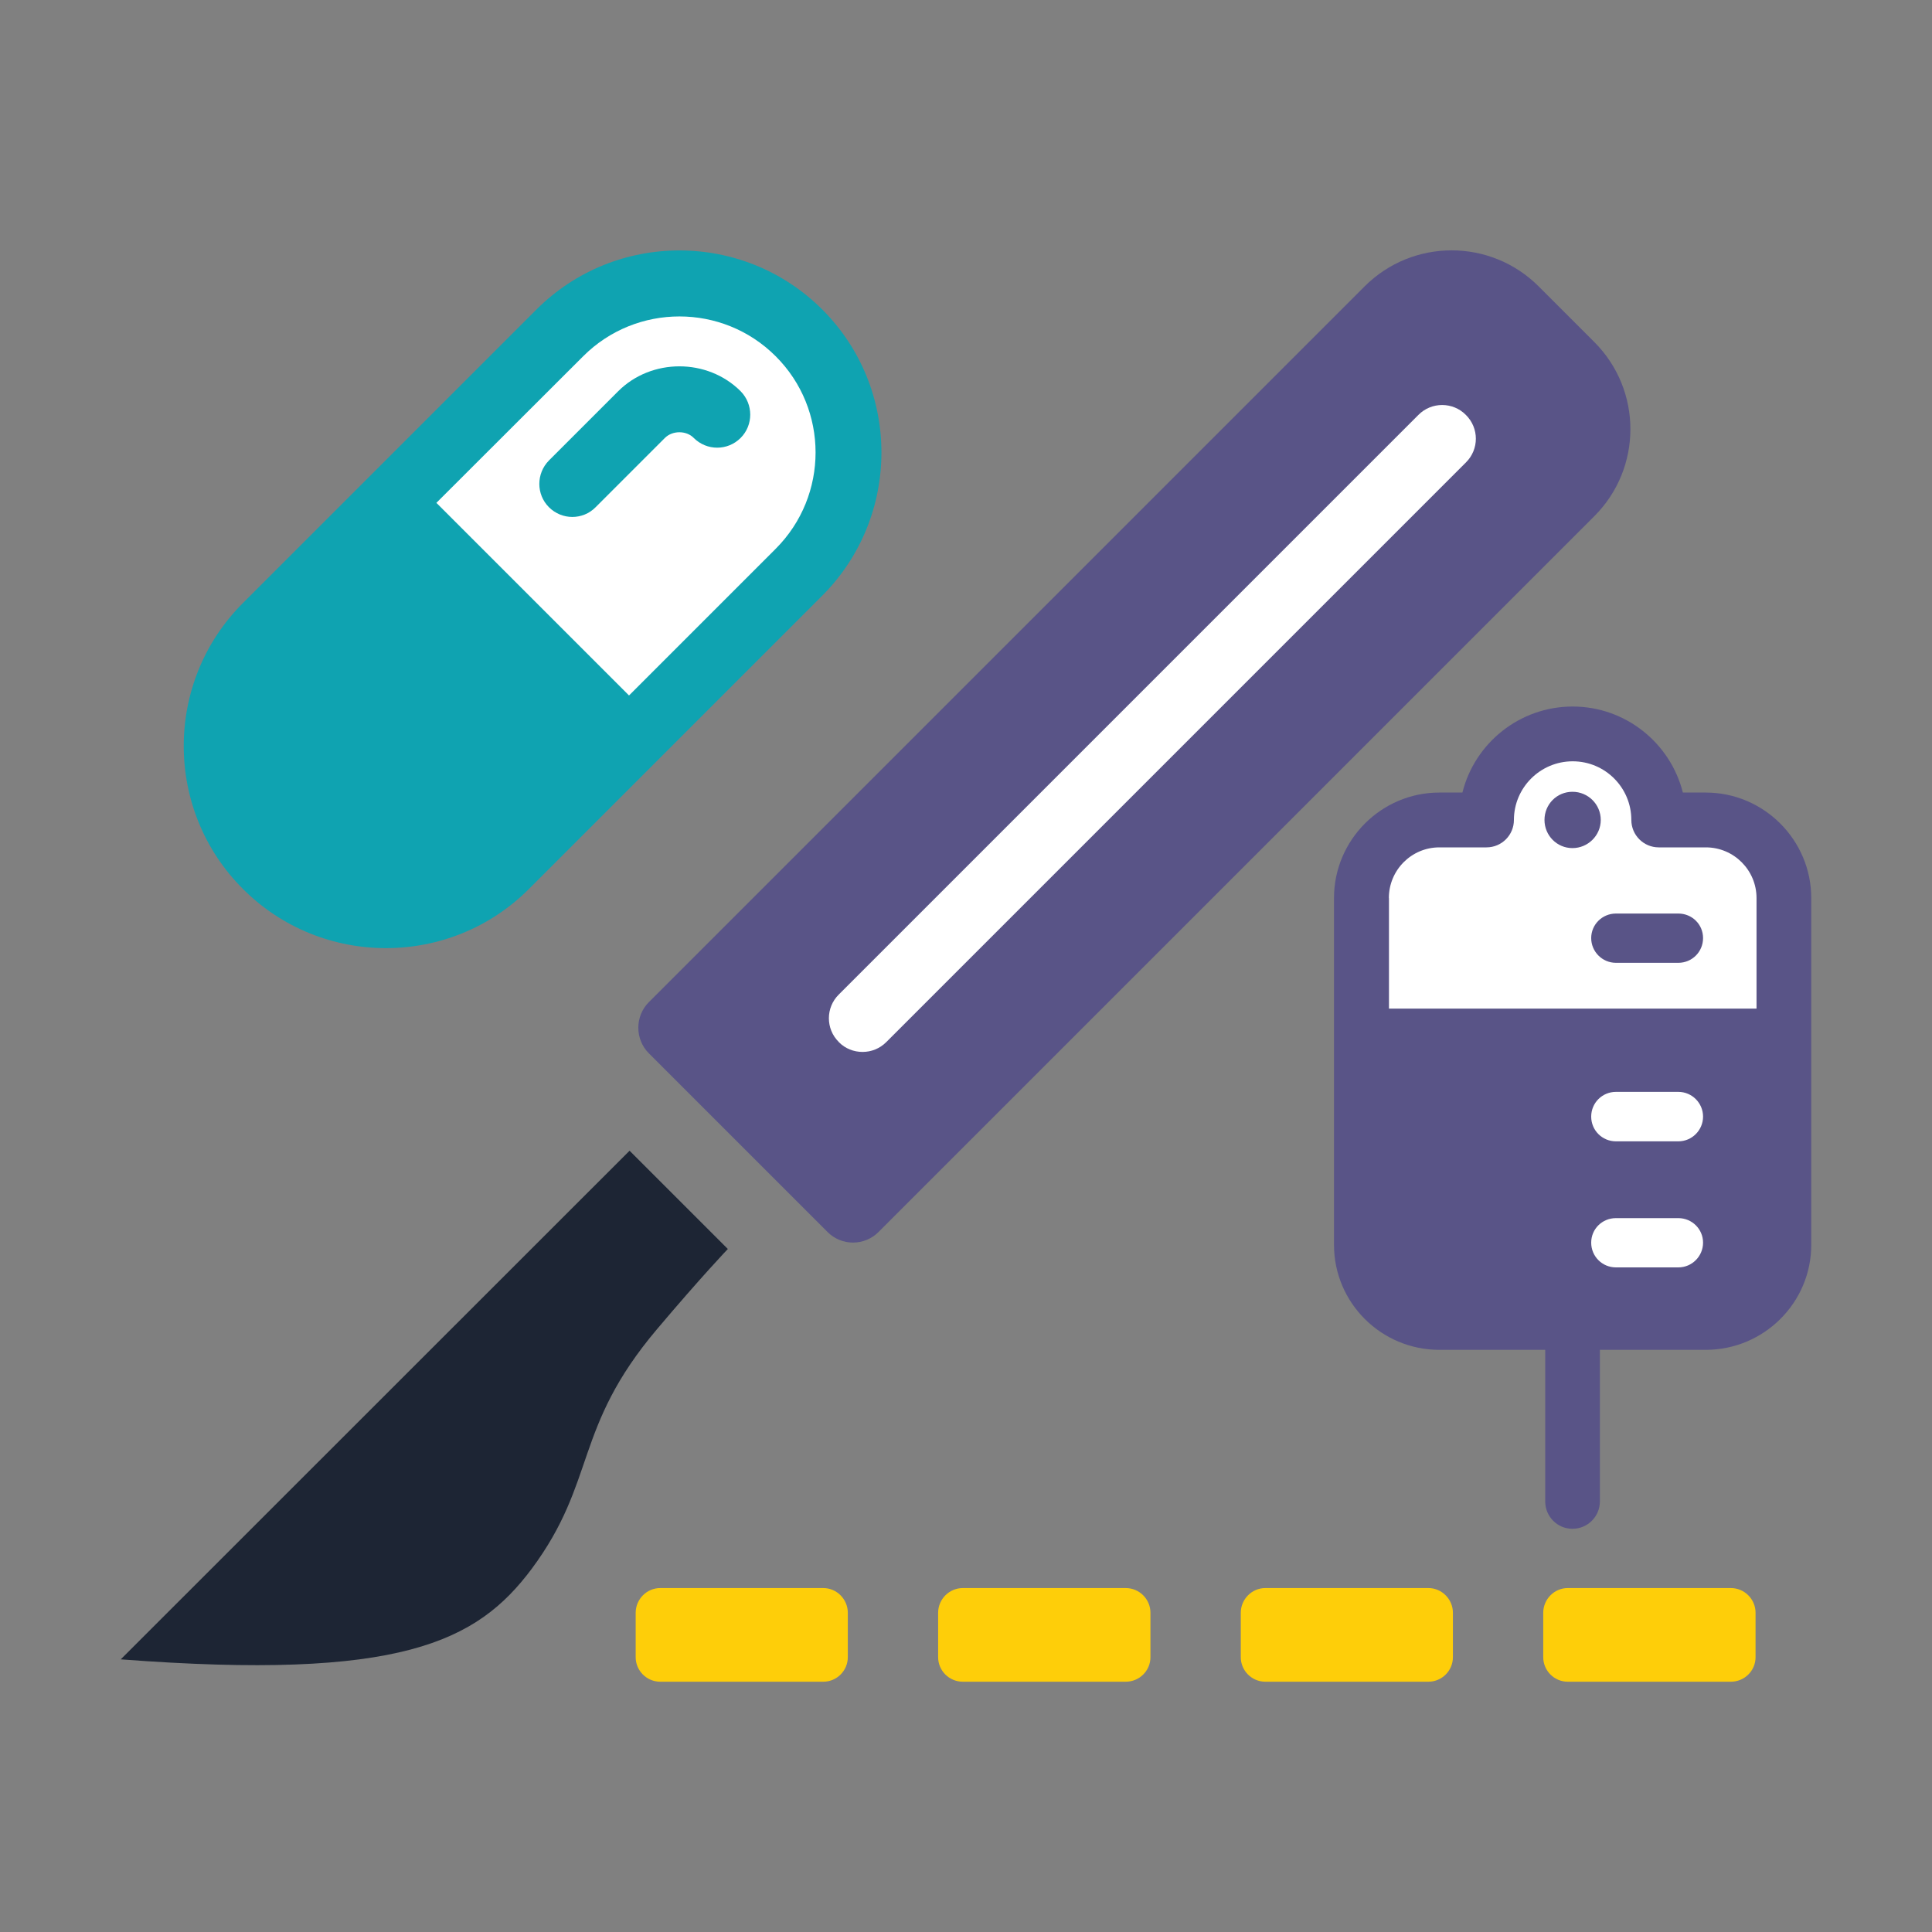
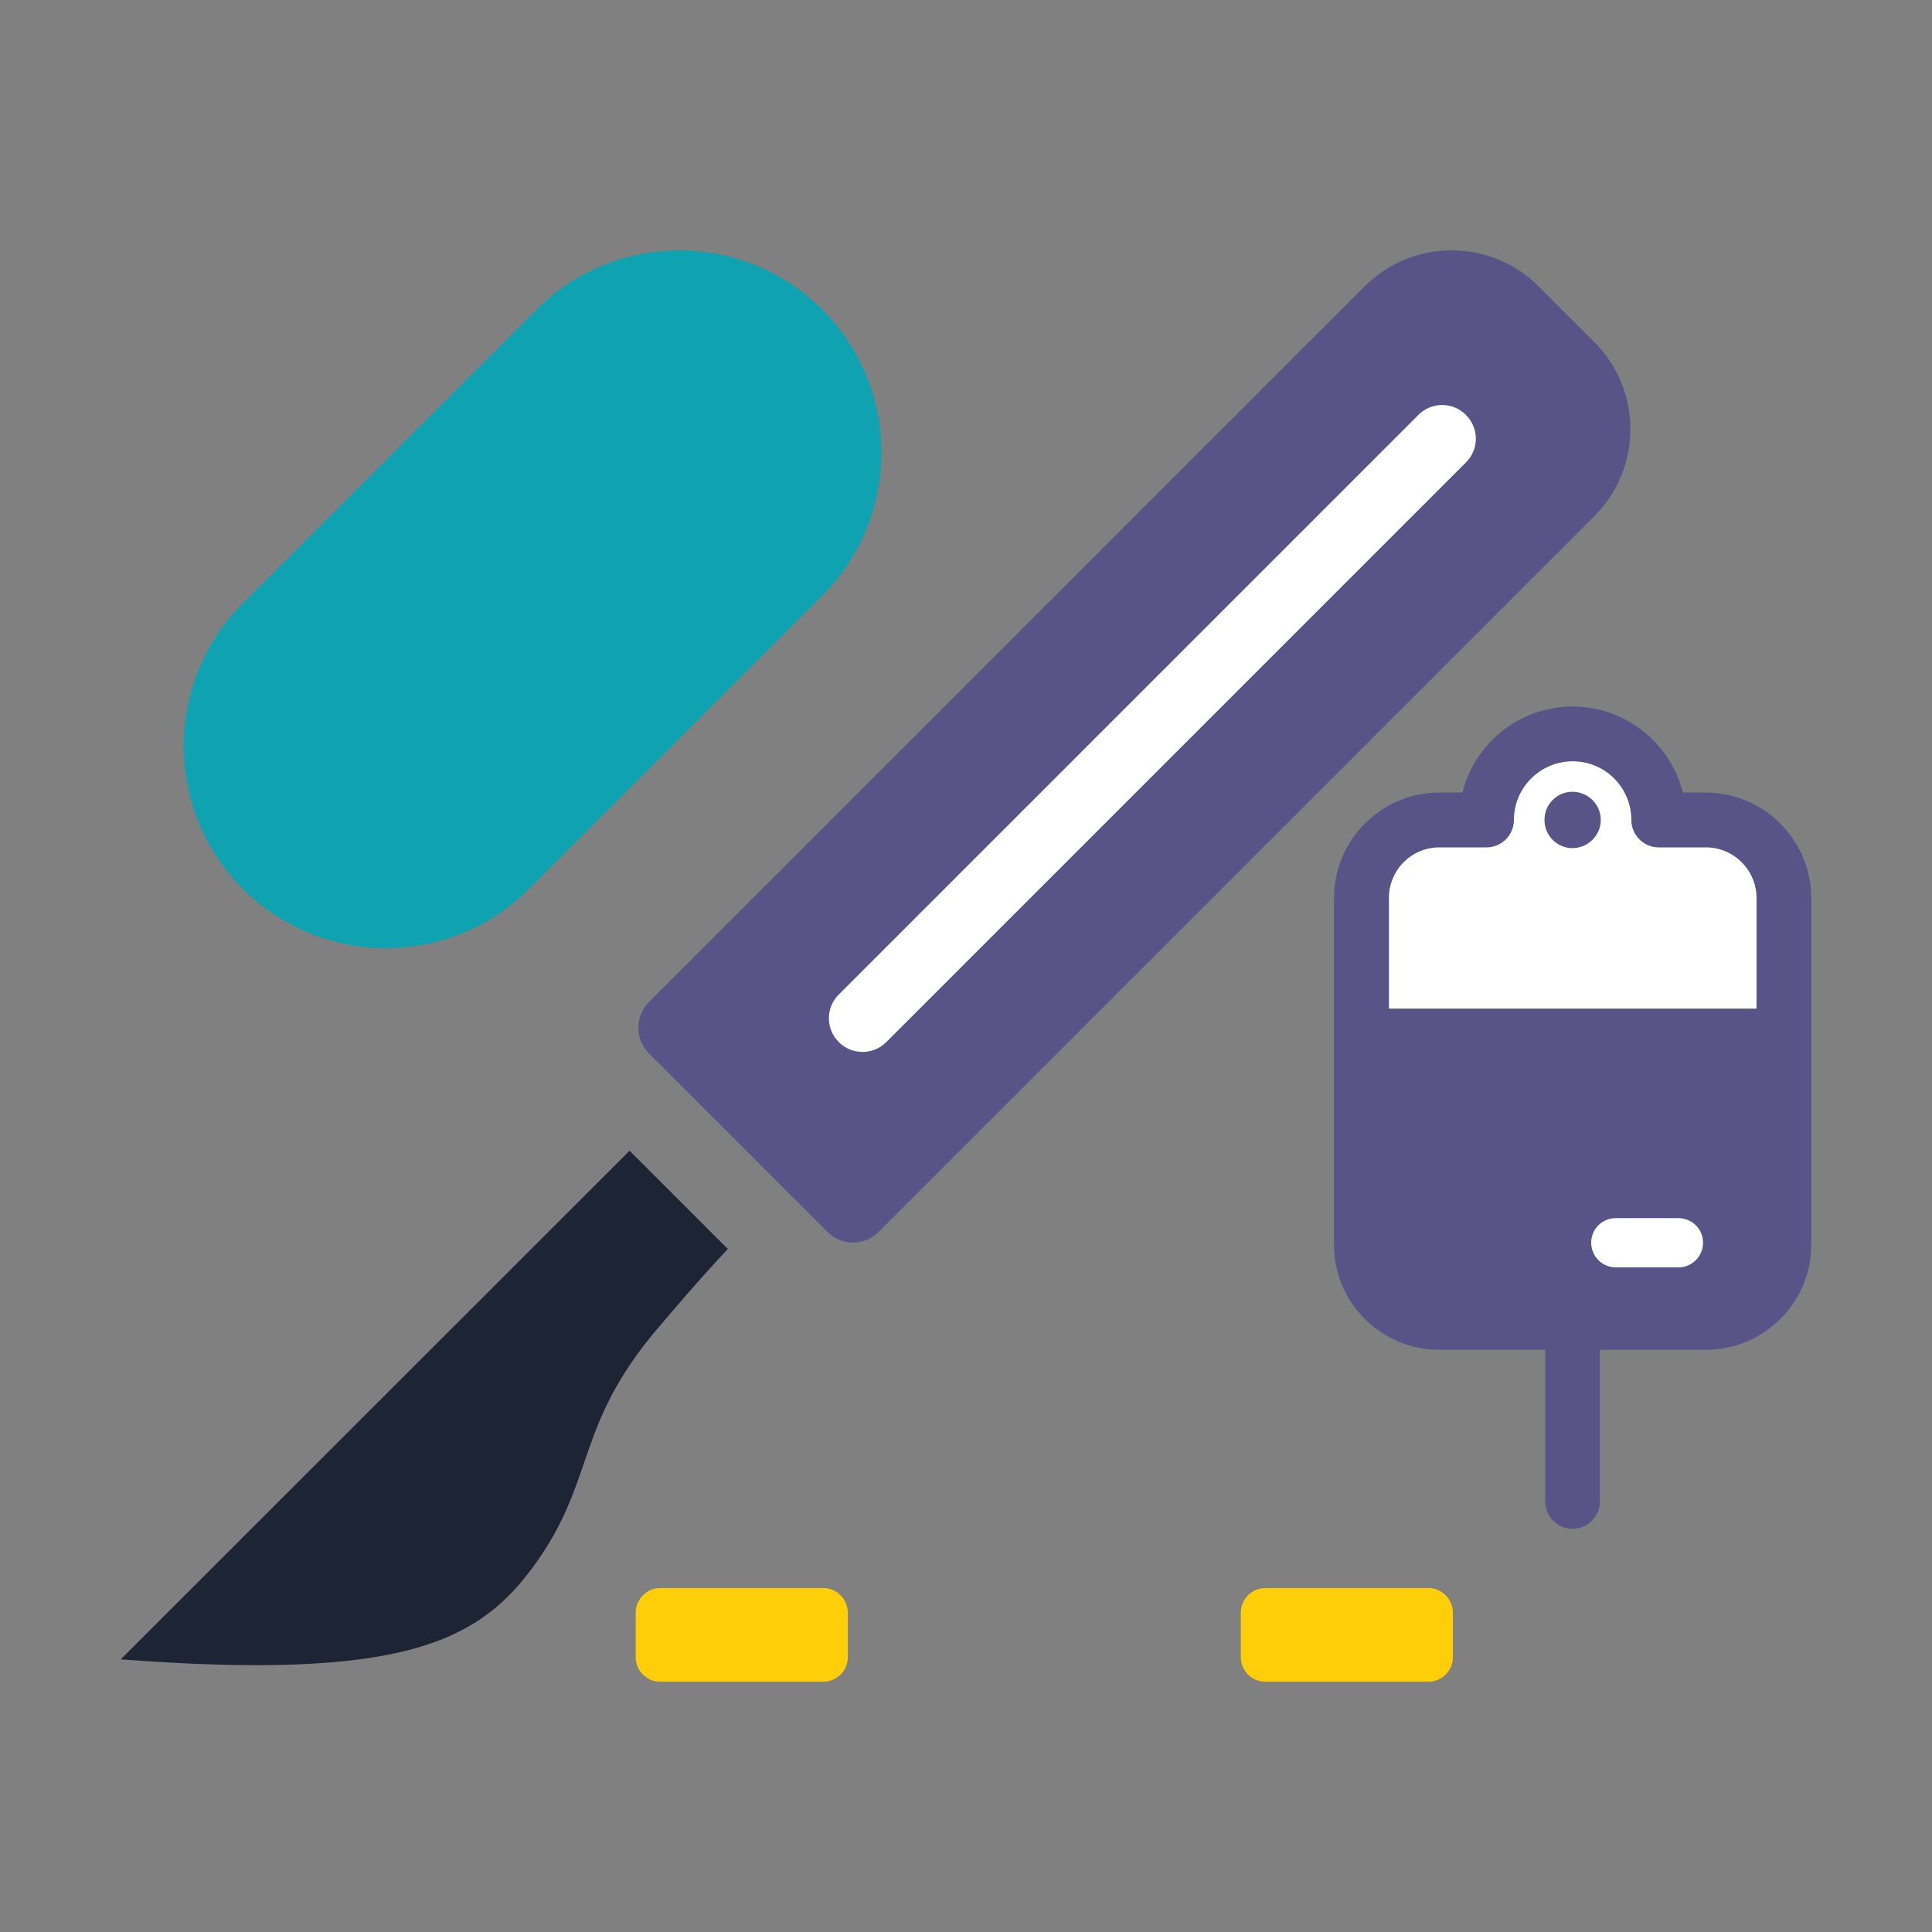
<svg xmlns="http://www.w3.org/2000/svg" id="Layer_1" data-name="Layer 1" viewBox="0 0 400 400">
  <rect x="0" y="0" width="400" height="400" fill="#808080" stroke="none" />
  <defs>
    <style>
      .cls-1 {
        fill: #fff;
      }

      .cls-2 {
        fill: #595487;
      }

      .cls-3 {
        fill: #0fa3b1;
      }

      .cls-4 {
        fill: #fece09;
      }

      .cls-5 {
        fill: #1d2534;
      }
    </style>
  </defs>
  <path class="cls-3" d="M109.5,184.06l60.75-60.75c16.32-16.36,16.32-42.91,0-59.22-16.32-16.32-42.87-16.32-59.19,0l-60.75,60.75c-16.36,16.32-16.36,42.91,0,59.22,16.32,16.32,42.87,16.32,59.19,0h0Z" />
  <path class="cls-2" d="M134.34,218.08l36.97,36.97c2.91,2.95,7.69,2.95,10.6,0l148.17-148.17c9.97-9.97,9.97-26.1,0-36.07l-11.5-11.5c-9.97-9.97-26.1-9.97-36.07,0l-148.17,148.17c-2.91,2.91-2.91,7.69,0,10.6h0Z" />
  <path class="cls-2" d="M298,279.47h21.92v31.37c0,3.14,2.5,5.68,5.64,5.68s5.68-2.54,5.68-5.68v-31.37h21.92c12.02,0,21.84-9.75,21.84-21.73v-71.81c0-12.02-9.82-21.84-21.84-21.84h-4.74c-2.58-10.23-11.84-17.81-22.82-17.81s-20.28,7.58-22.82,17.81h-4.78c-12.02,0-21.81,9.82-21.81,21.84v71.81c0,11.99,9.78,21.73,21.81,21.73h0Z" />
  <path class="cls-1" d="M347.48,262.4h-12.92c-2.84,0-5.12-2.28-5.12-5.12s2.28-5.08,5.12-5.08h12.92c2.84,0,5.12,2.28,5.12,5.08s-2.28,5.12-5.12,5.12h0Z" />
-   <path class="cls-1" d="M347.48,236.3h-12.92c-2.84,0-5.12-2.28-5.12-5.12s2.28-5.12,5.12-5.12h12.92c2.84,0,5.12,2.32,5.12,5.12s-2.28,5.12-5.12,5.12h0Z" />
  <path class="cls-1" d="M287.55,185.93c0-5.79,4.67-10.49,10.46-10.49h9.75c3.14,0,5.68-2.54,5.68-5.68,0-6.68,5.45-12.14,12.17-12.14s12.14,5.45,12.14,12.14c0,3.14,2.54,5.68,5.68,5.68h9.75c5.79,0,10.49,4.71,10.49,10.49v22.89h-76.1v-22.89Z" />
-   <path class="cls-1" d="M160.59,73.75c11.02,10.98,11.02,28.86,0,39.88l-30.36,30.36-39.88-39.88,30.4-30.36c10.98-10.98,28.86-10.98,39.84,0h0Z" />
  <path class="cls-3" d="M123.32,105.01l14.34-14.34c1.57-1.57,4.44-1.57,5.97,0,2.69,2.69,7.02,2.69,9.71,0,2.65-2.65,2.65-6.98,0-9.67-6.87-6.87-18.48-6.87-25.35,0l-14.34,14.34c-2.65,2.69-2.65,7.02,0,9.67,2.69,2.69,7.02,2.69,9.67,0h0Z" />
  <path class="cls-5" d="M130.34,238.24l20.35,20.35s-5.6,5.86-14.68,16.62c-17.36,20.54-12.4,31.4-25.95,49.63-11.35,15.16-27.18,23.11-85.06,18.71l105.34-105.3Z" />
  <path class="cls-1" d="M173.66,215.73c-2.73-2.69-2.73-7.13,0-9.82l120.01-120.01c2.69-2.73,7.13-2.73,9.82,0,2.76,2.73,2.76,7.13,0,9.86l-119.98,119.98c-1.38,1.38-3.14,2.05-4.93,2.05s-3.58-.67-4.93-2.05h0Z" />
  <path class="cls-4" d="M136.69,328.79h33.76c2.8,0,5.08,2.32,5.08,5.12v9.19c0,2.8-2.28,5.08-5.08,5.08h-33.76c-2.8,0-5.08-2.28-5.08-5.08v-9.19c0-2.8,2.28-5.12,5.08-5.12h0Z" />
-   <path class="cls-4" d="M199.35,328.79h33.72c2.84,0,5.12,2.32,5.12,5.12v9.19c0,2.8-2.28,5.08-5.12,5.08h-33.72c-2.84,0-5.12-2.28-5.12-5.08v-9.19c0-2.8,2.28-5.12,5.12-5.12h0Z" />
  <path class="cls-4" d="M261.97,328.79h33.76c2.8,0,5.08,2.32,5.08,5.12v9.19c0,2.8-2.28,5.08-5.08,5.08h-33.76c-2.8,0-5.08-2.28-5.08-5.08v-9.19c0-2.8,2.28-5.12,5.08-5.12h0Z" />
-   <path class="cls-4" d="M324.59,328.79h33.76c2.84,0,5.12,2.32,5.12,5.12v9.19c0,2.8-2.28,5.08-5.12,5.08h-33.76c-2.8,0-5.08-2.28-5.08-5.08v-9.19c0-2.8,2.28-5.12,5.08-5.12h0Z" />
  <path class="cls-2" d="M331.42,169.76c0-3.21-2.61-5.83-5.86-5.83s-5.79,2.61-5.79,5.83,2.58,5.83,5.79,5.83,5.86-2.61,5.86-5.83h0Z" />
-   <path class="cls-2" d="M347.48,189.14h-12.92c-2.84,0-5.12,2.28-5.12,5.08s2.28,5.12,5.12,5.12h12.92c2.84,0,5.12-2.28,5.12-5.12s-2.28-5.08-5.12-5.08h0Z" />
</svg>